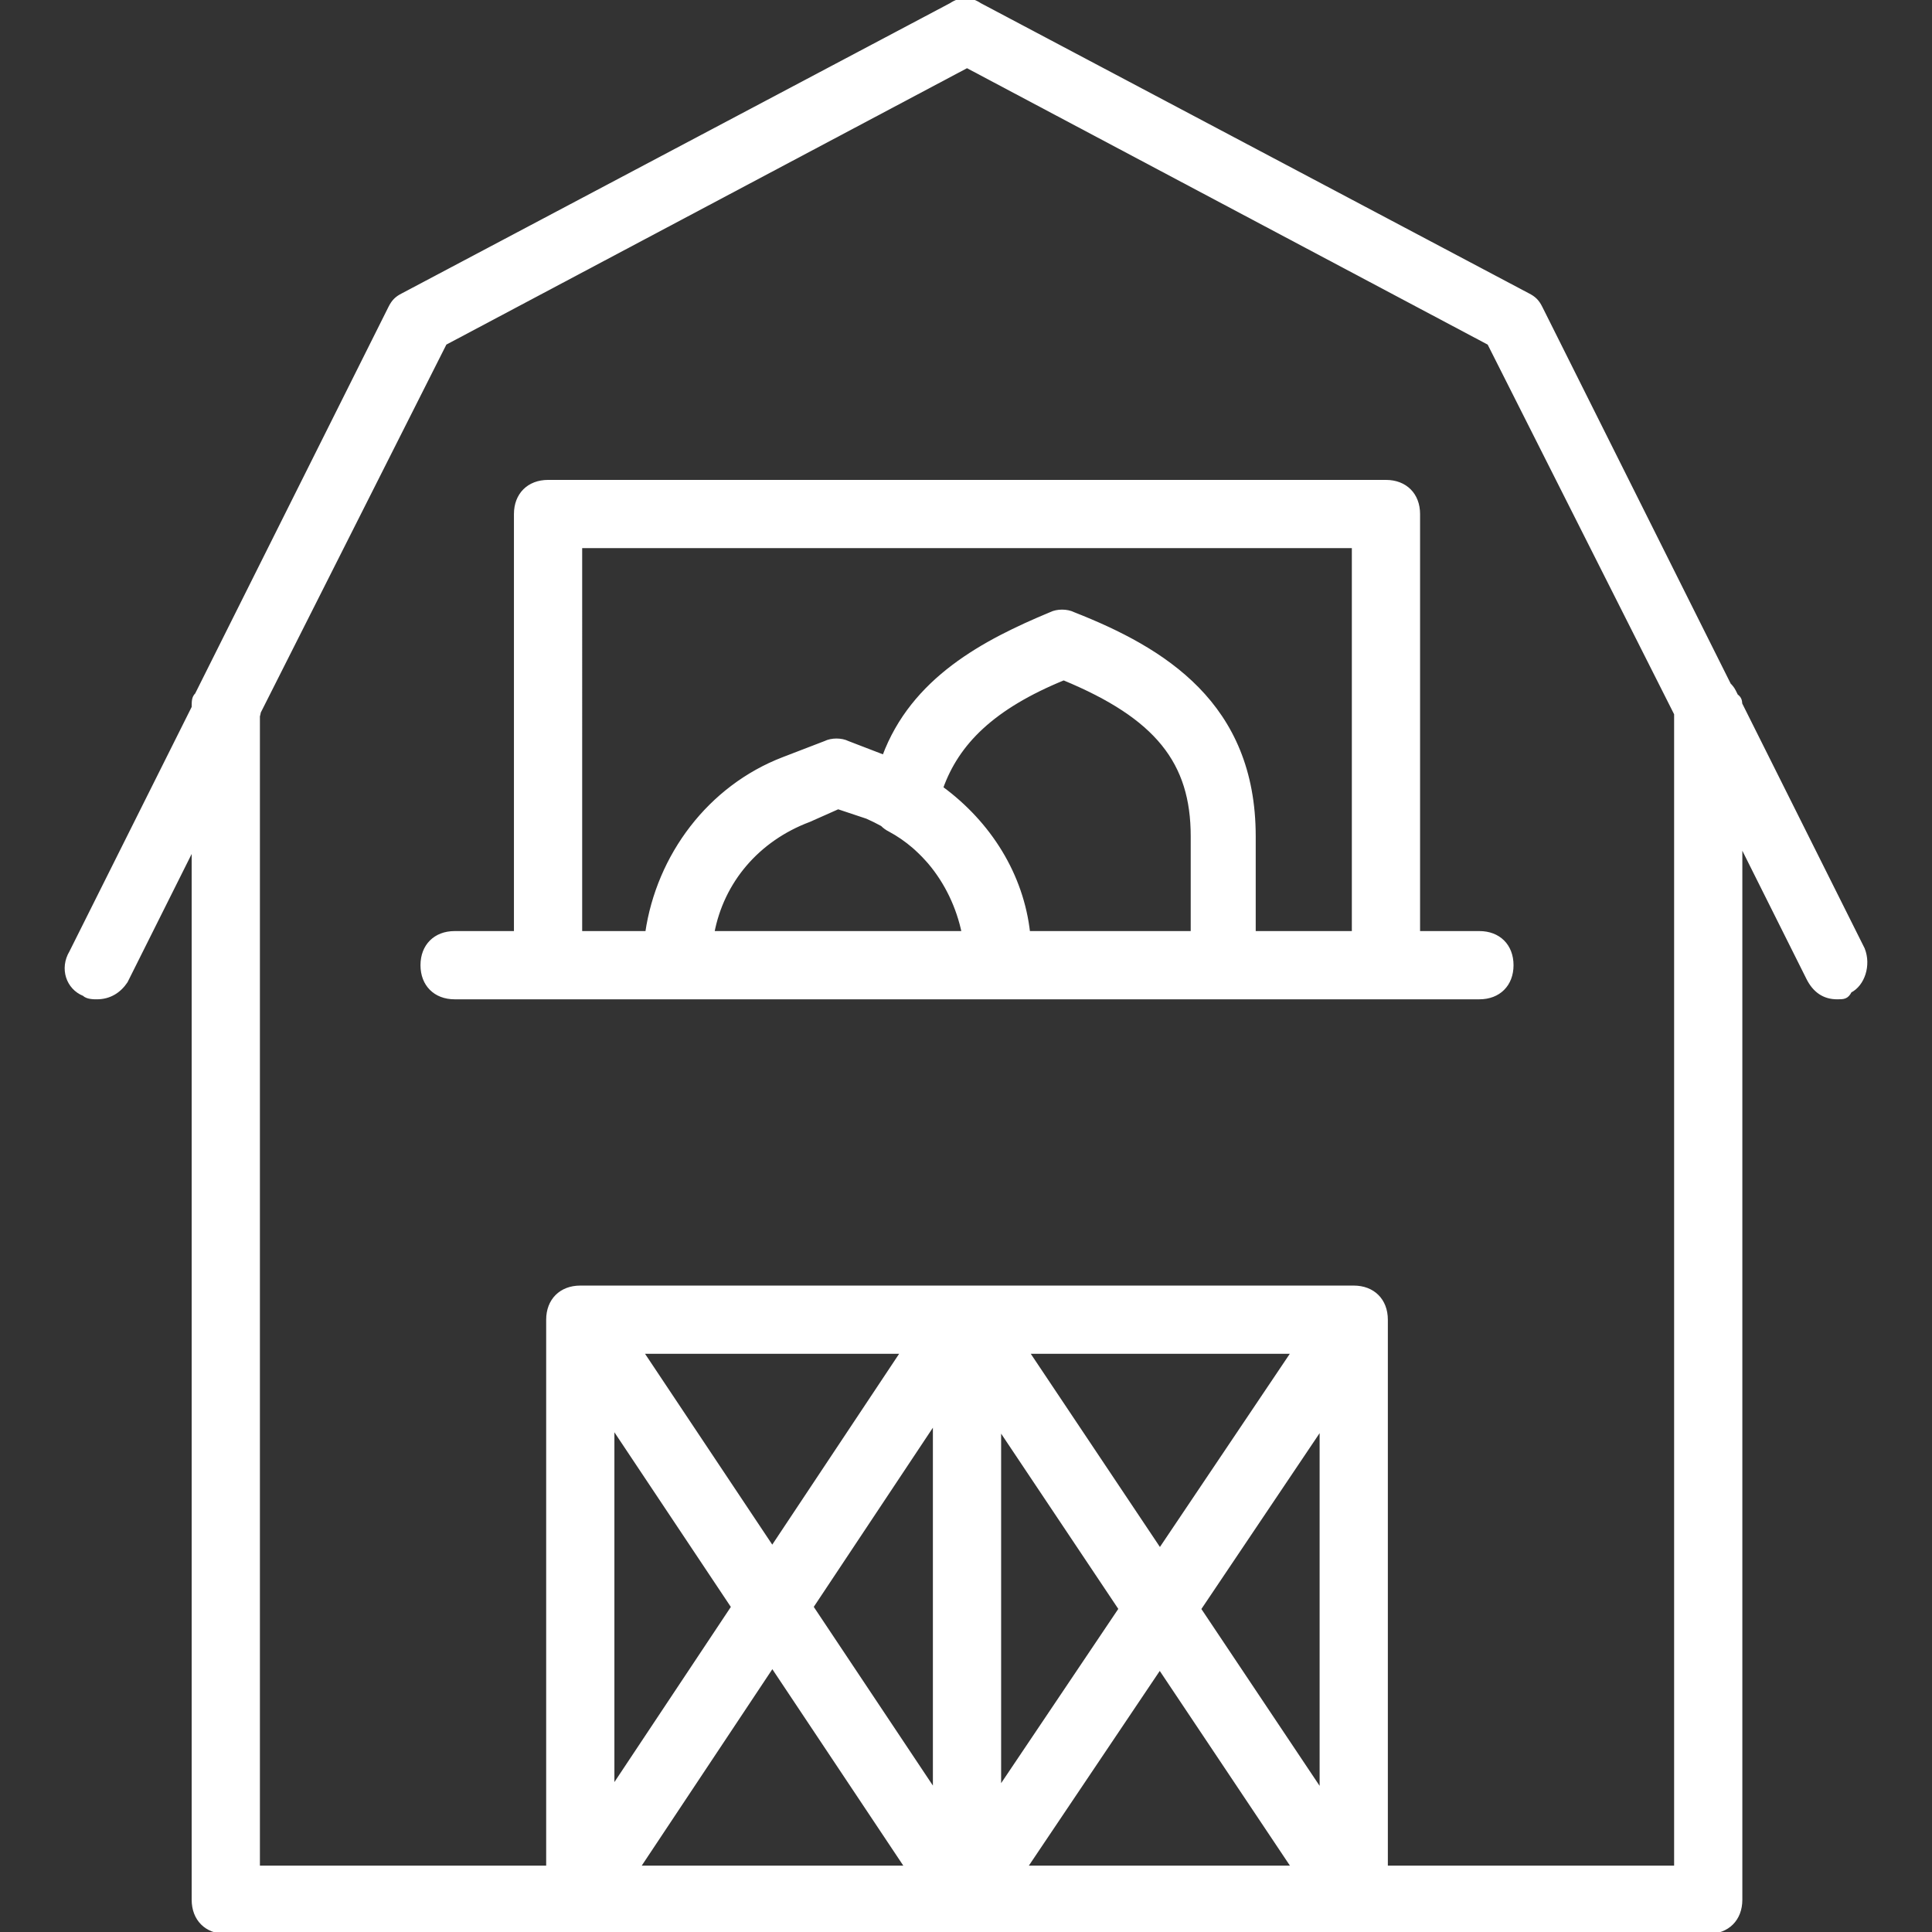
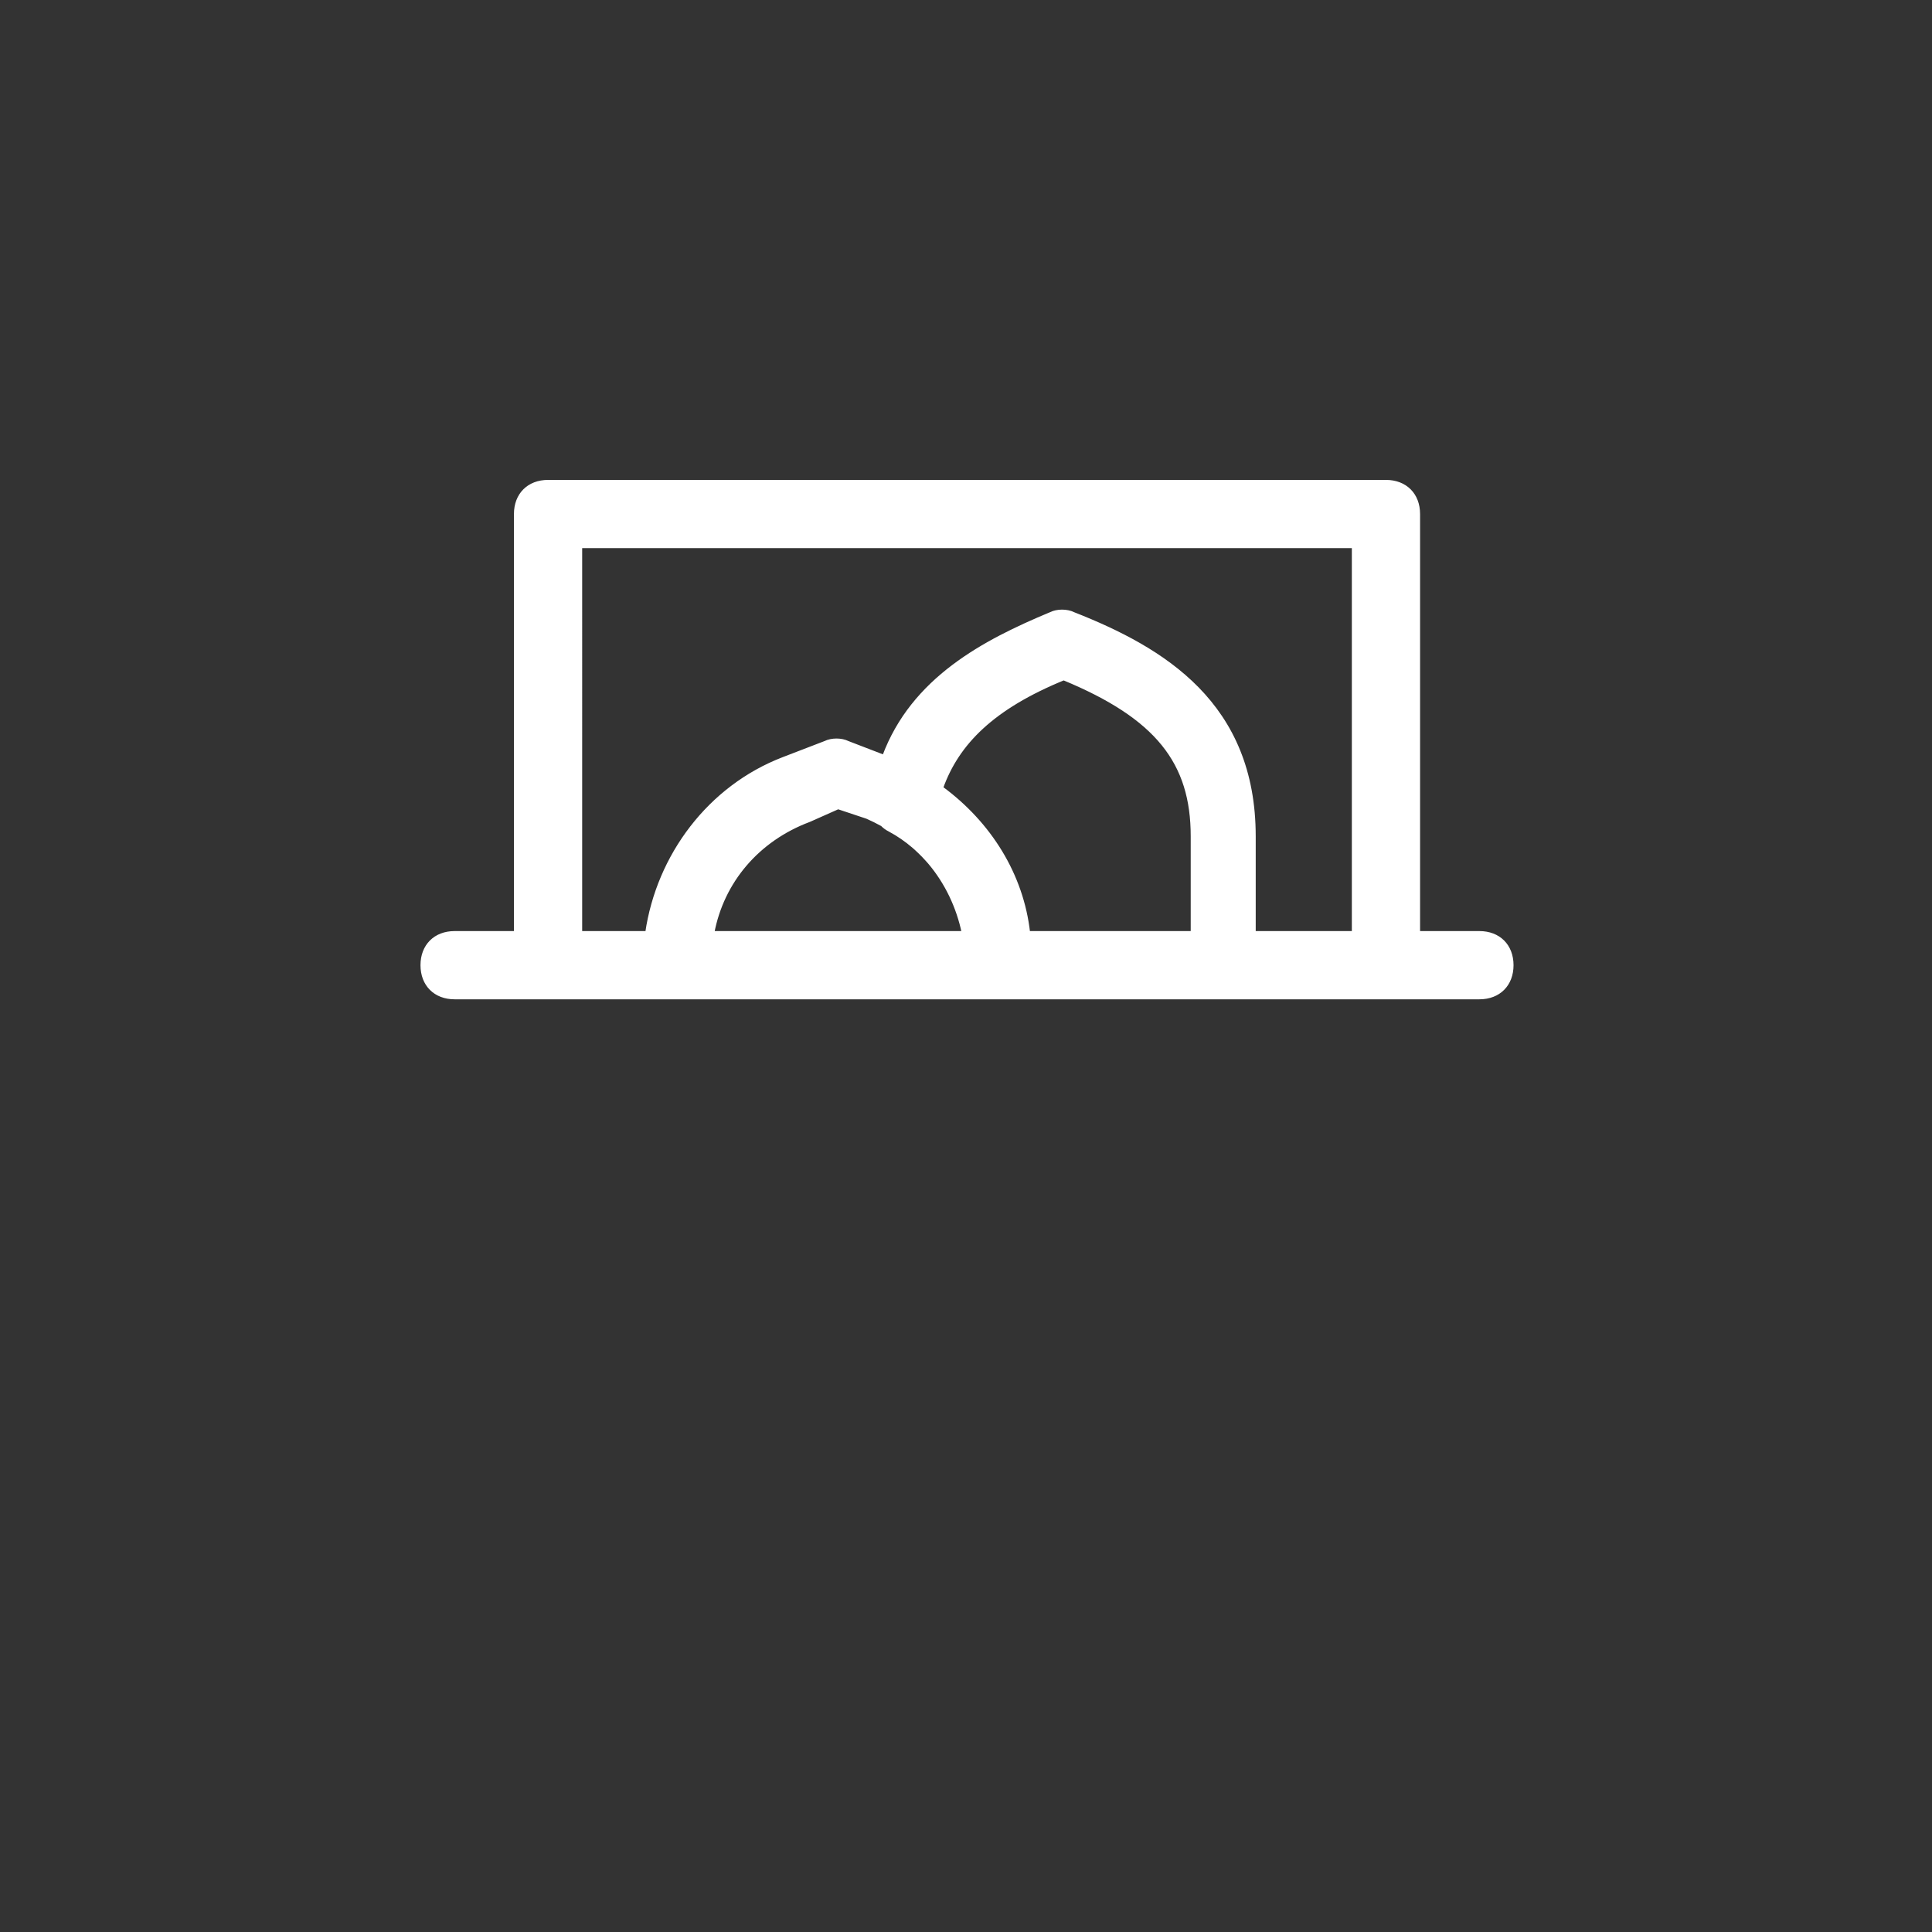
<svg xmlns="http://www.w3.org/2000/svg" fill="#ffffff" height="800px" width="800px" version="1.1" id="Layer_1" viewBox="0 0 511.573 511.573" xml:space="preserve" stroke="#ffffff">
  <rect x="0" y="0" width="511.573" height="511.573" fill="#333333" stroke="none" />
  <g id="SVGRepo_bgCarrier" stroke-width="0" />
  <g id="SVGRepo_tracerCarrier" stroke-linecap="round" stroke-linejoin="round" />
  <g id="SVGRepo_iconCarrier">
    <g transform="translate(1 1)">
      <g>
        <g>
-           <path d="M492.28,250.307l-32.442-64.885c-0.042-0.948-0.234-1.592-1.088-2.176l-0.603-1.206c-0.32-0.639-0.759-1.218-1.29-1.727 l-49.91-99.82c-0.853-1.707-1.707-2.56-3.413-3.413L258.467,0.28c-2.56-1.707-5.12-1.707-7.68,0L105.72,77.08 c-1.707,0.853-2.56,1.707-3.413,3.413l-51.2,102.4c-0.853,0.853-0.853,1.707-0.853,3.413L17.827,251.16 c-2.56,4.267-0.853,9.387,3.413,11.093c0.853,0.853,2.56,0.853,3.413,0.853c3.413,0,5.973-1.707,7.68-4.267L50.253,223v279.04 c0,5.12,3.413,8.533,8.533,8.533h93.867h102.4h102.4h93.867c5.12,0,8.533-3.413,8.533-8.533V222.147l17.92,35.84 c1.707,3.413,4.267,5.12,7.68,5.12c1.707,0,2.56,0,3.413-1.707C492.28,259.693,493.987,254.573,492.28,250.307z M193.119,424.499 l-31.933,48.033V376.6L193.119,424.499z M203.507,440.081l35.617,53.426h-71.135L203.507,440.081z M295.713,425.02 l-32.126,47.784v-95.839L295.713,425.02z M246.52,473.453l-32.645-48.968l32.645-49.105V473.453z M306.092,440.546l35.407,52.961 h-71.013L306.092,440.546z M316.513,425.046l32.407-48.203v96.678L316.513,425.046z M306.133,409.521l-35.13-52.548h70.459 L306.133,409.521z M203.487,408.904l-34.62-51.93h69.144L203.487,408.904z M442.787,493.507h-76.8V348.44 c0-5.12-3.413-8.533-8.533-8.533h-102.4h-102.4c-5.12,0-8.533,3.413-8.533,8.533v145.067h-76.8V188.628 c0.112-0.371,0.197-0.743,0.253-1.115l49.241-97.632l138.24-73.387l138.24,73.387l49.493,98.133V493.507z" />
          <path d="M374.52,246.04V135.107c0-5.12-3.413-8.533-8.533-8.533H144.12c-5.12,0-8.533,3.413-8.533,8.533V246.04h-16.213 c-5.12,0-8.533,3.413-8.533,8.533s3.413,8.533,8.533,8.533h24.747h34.133h85.333h59.733h42.667h24.747 c5.12,0,8.533-3.413,8.533-8.533s-3.413-8.533-8.533-8.533H374.52z M152.653,143.64h204.8v102.4H331v-25.6 c0-34.987-23.893-49.493-47.787-58.88c-1.707-0.853-4.267-0.853-5.973,0c-17.637,7.349-36.528,17.239-44.162,37.825l-9.598-3.692 c-1.707-0.853-4.267-0.853-5.973,0l-11.093,4.267c-19.516,7.506-33.084,25.577-36.069,46.08h-17.691V143.64z M213.24,216.173 l7.68-3.413l7.68,2.56c1.389,0.608,2.722,1.282,4.02,1.993c0.533,0.548,1.174,1.03,1.953,1.42 c2.297,1.225,4.422,2.706,6.375,4.382c0.198,0.174,0.398,0.346,0.593,0.523c0.343,0.308,0.675,0.627,1.007,0.947 c0.338,0.328,0.674,0.657,1,0.995c0.346,0.36,0.685,0.729,1.017,1.103c0.189,0.211,0.38,0.42,0.565,0.634 c4.506,5.301,7.61,11.833,9.033,18.723H187.64C190.2,232.387,199.587,221.293,213.24,216.173z M271.267,246.04 c-1.707-15.36-10.24-29.013-23.04-38.4c4.267-11.947,13.653-21.333,32.427-29.013c24.747,10.24,34.133,22.187,34.133,41.813v25.6 H271.267z" />
        </g>
      </g>
    </g>
  </g>
</svg>